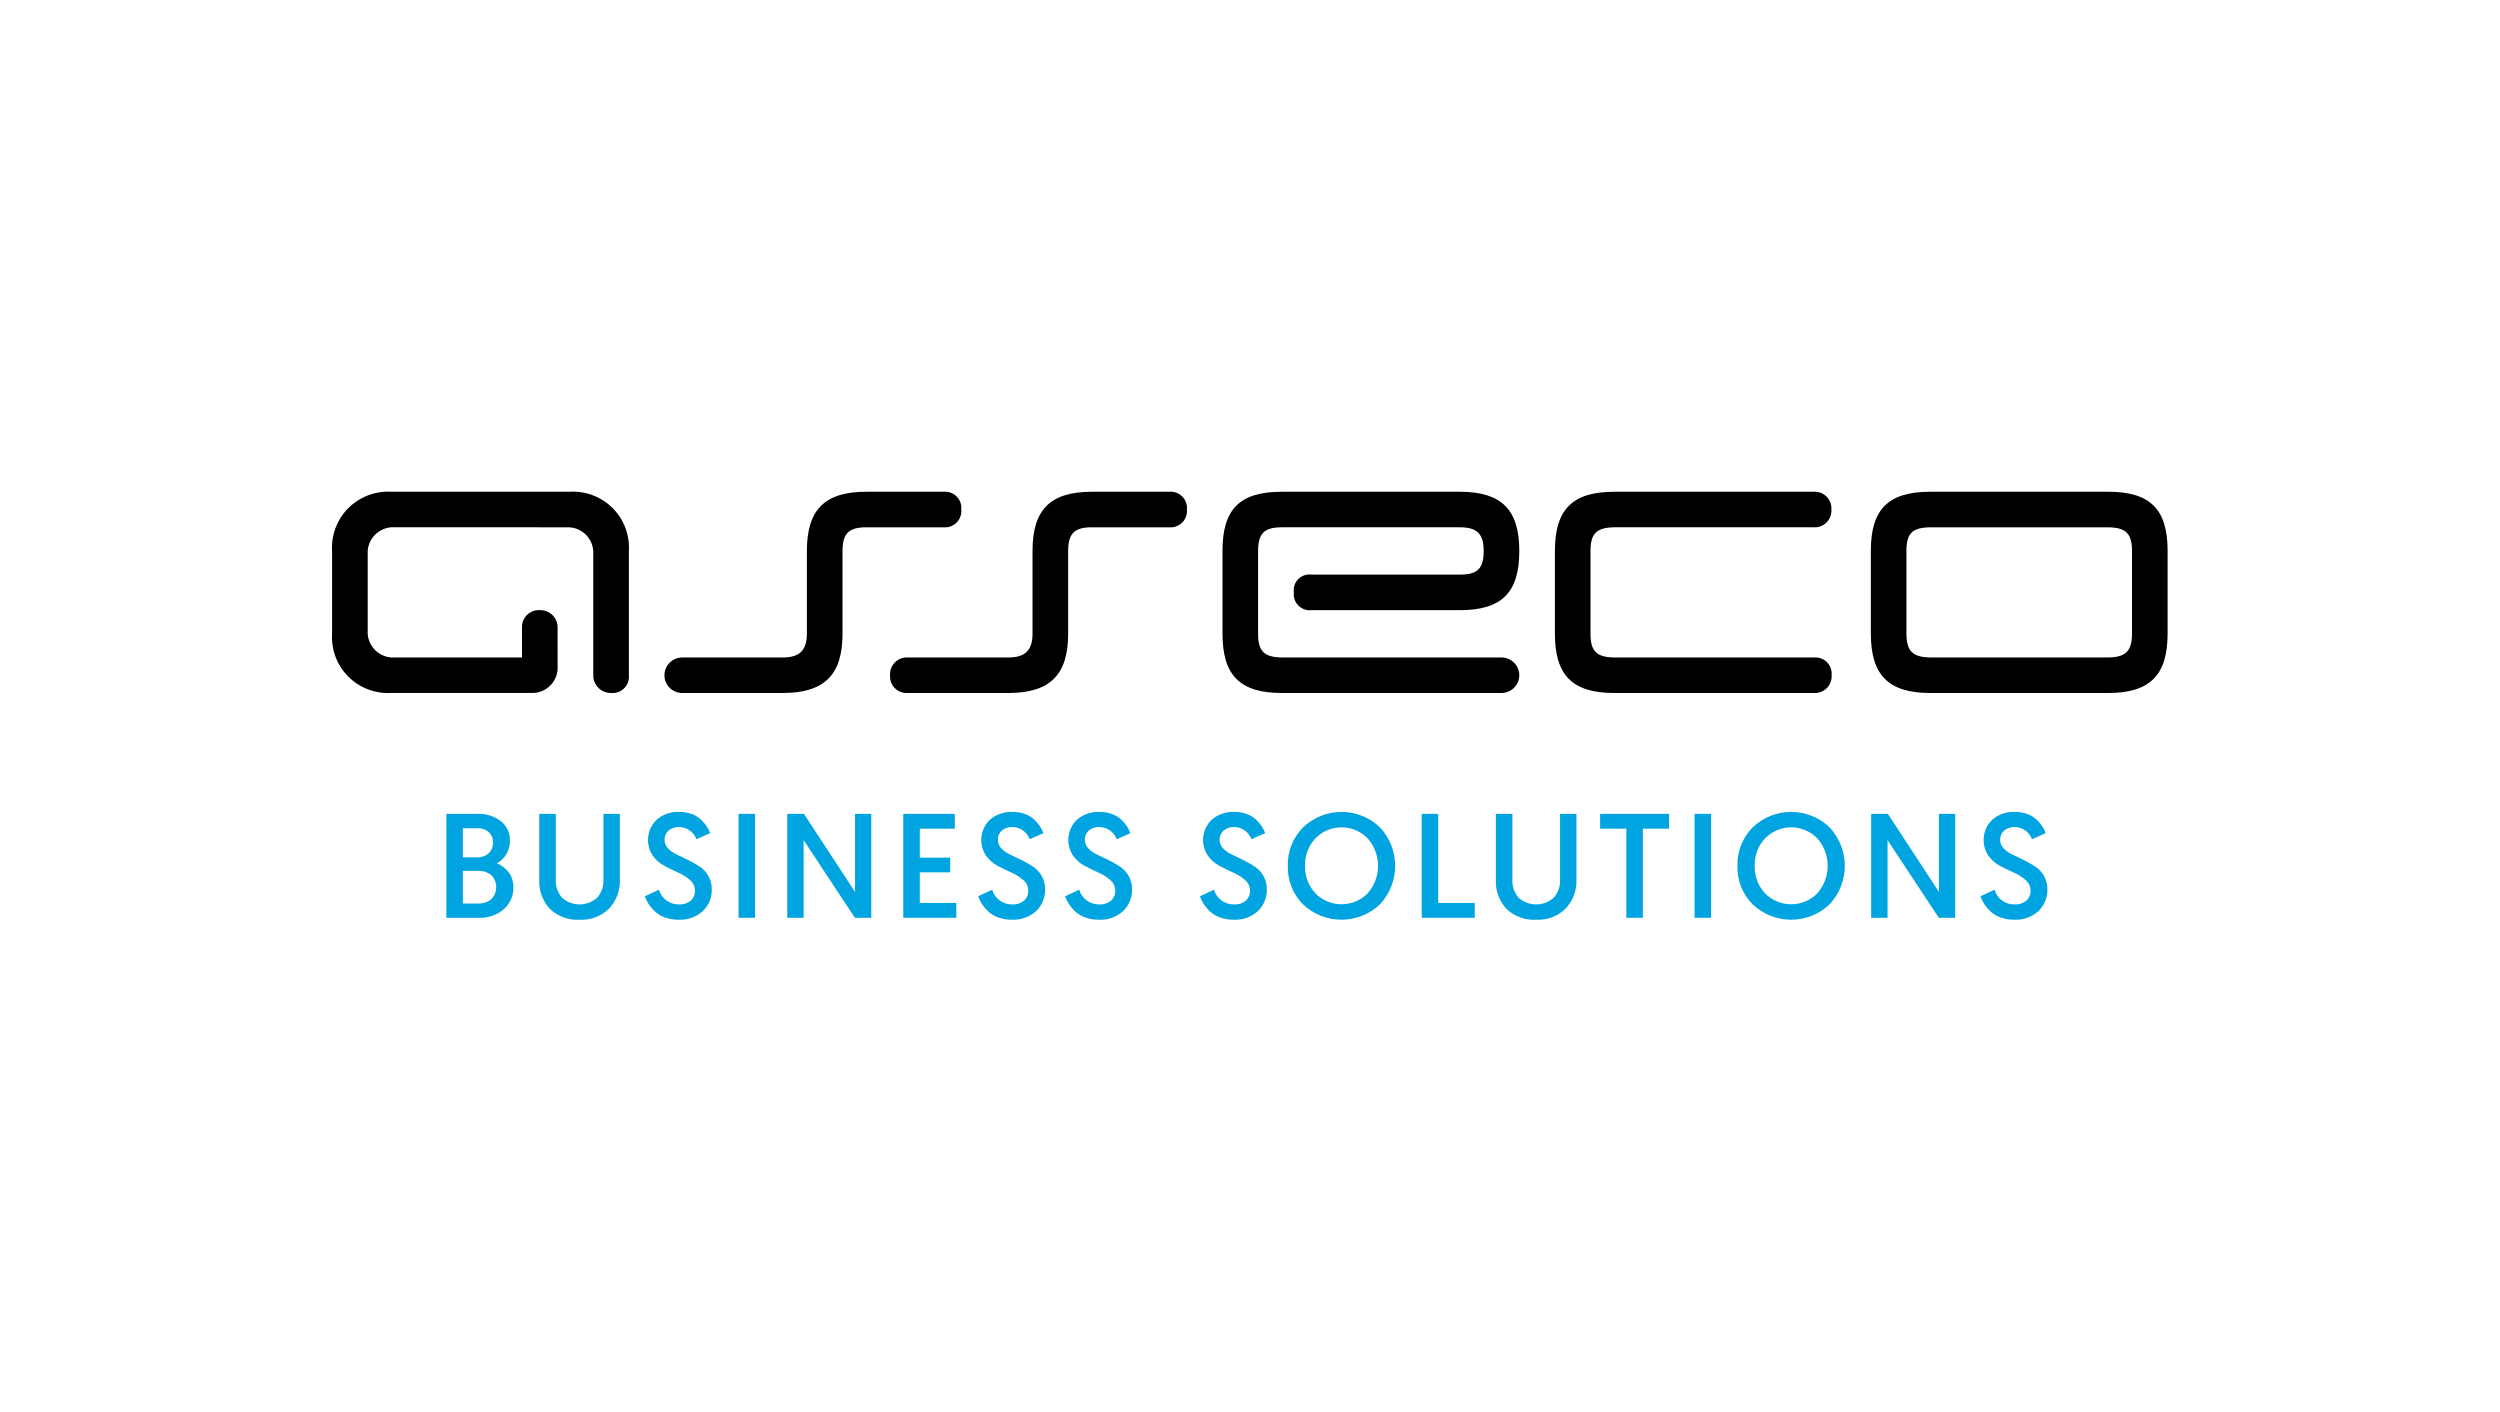
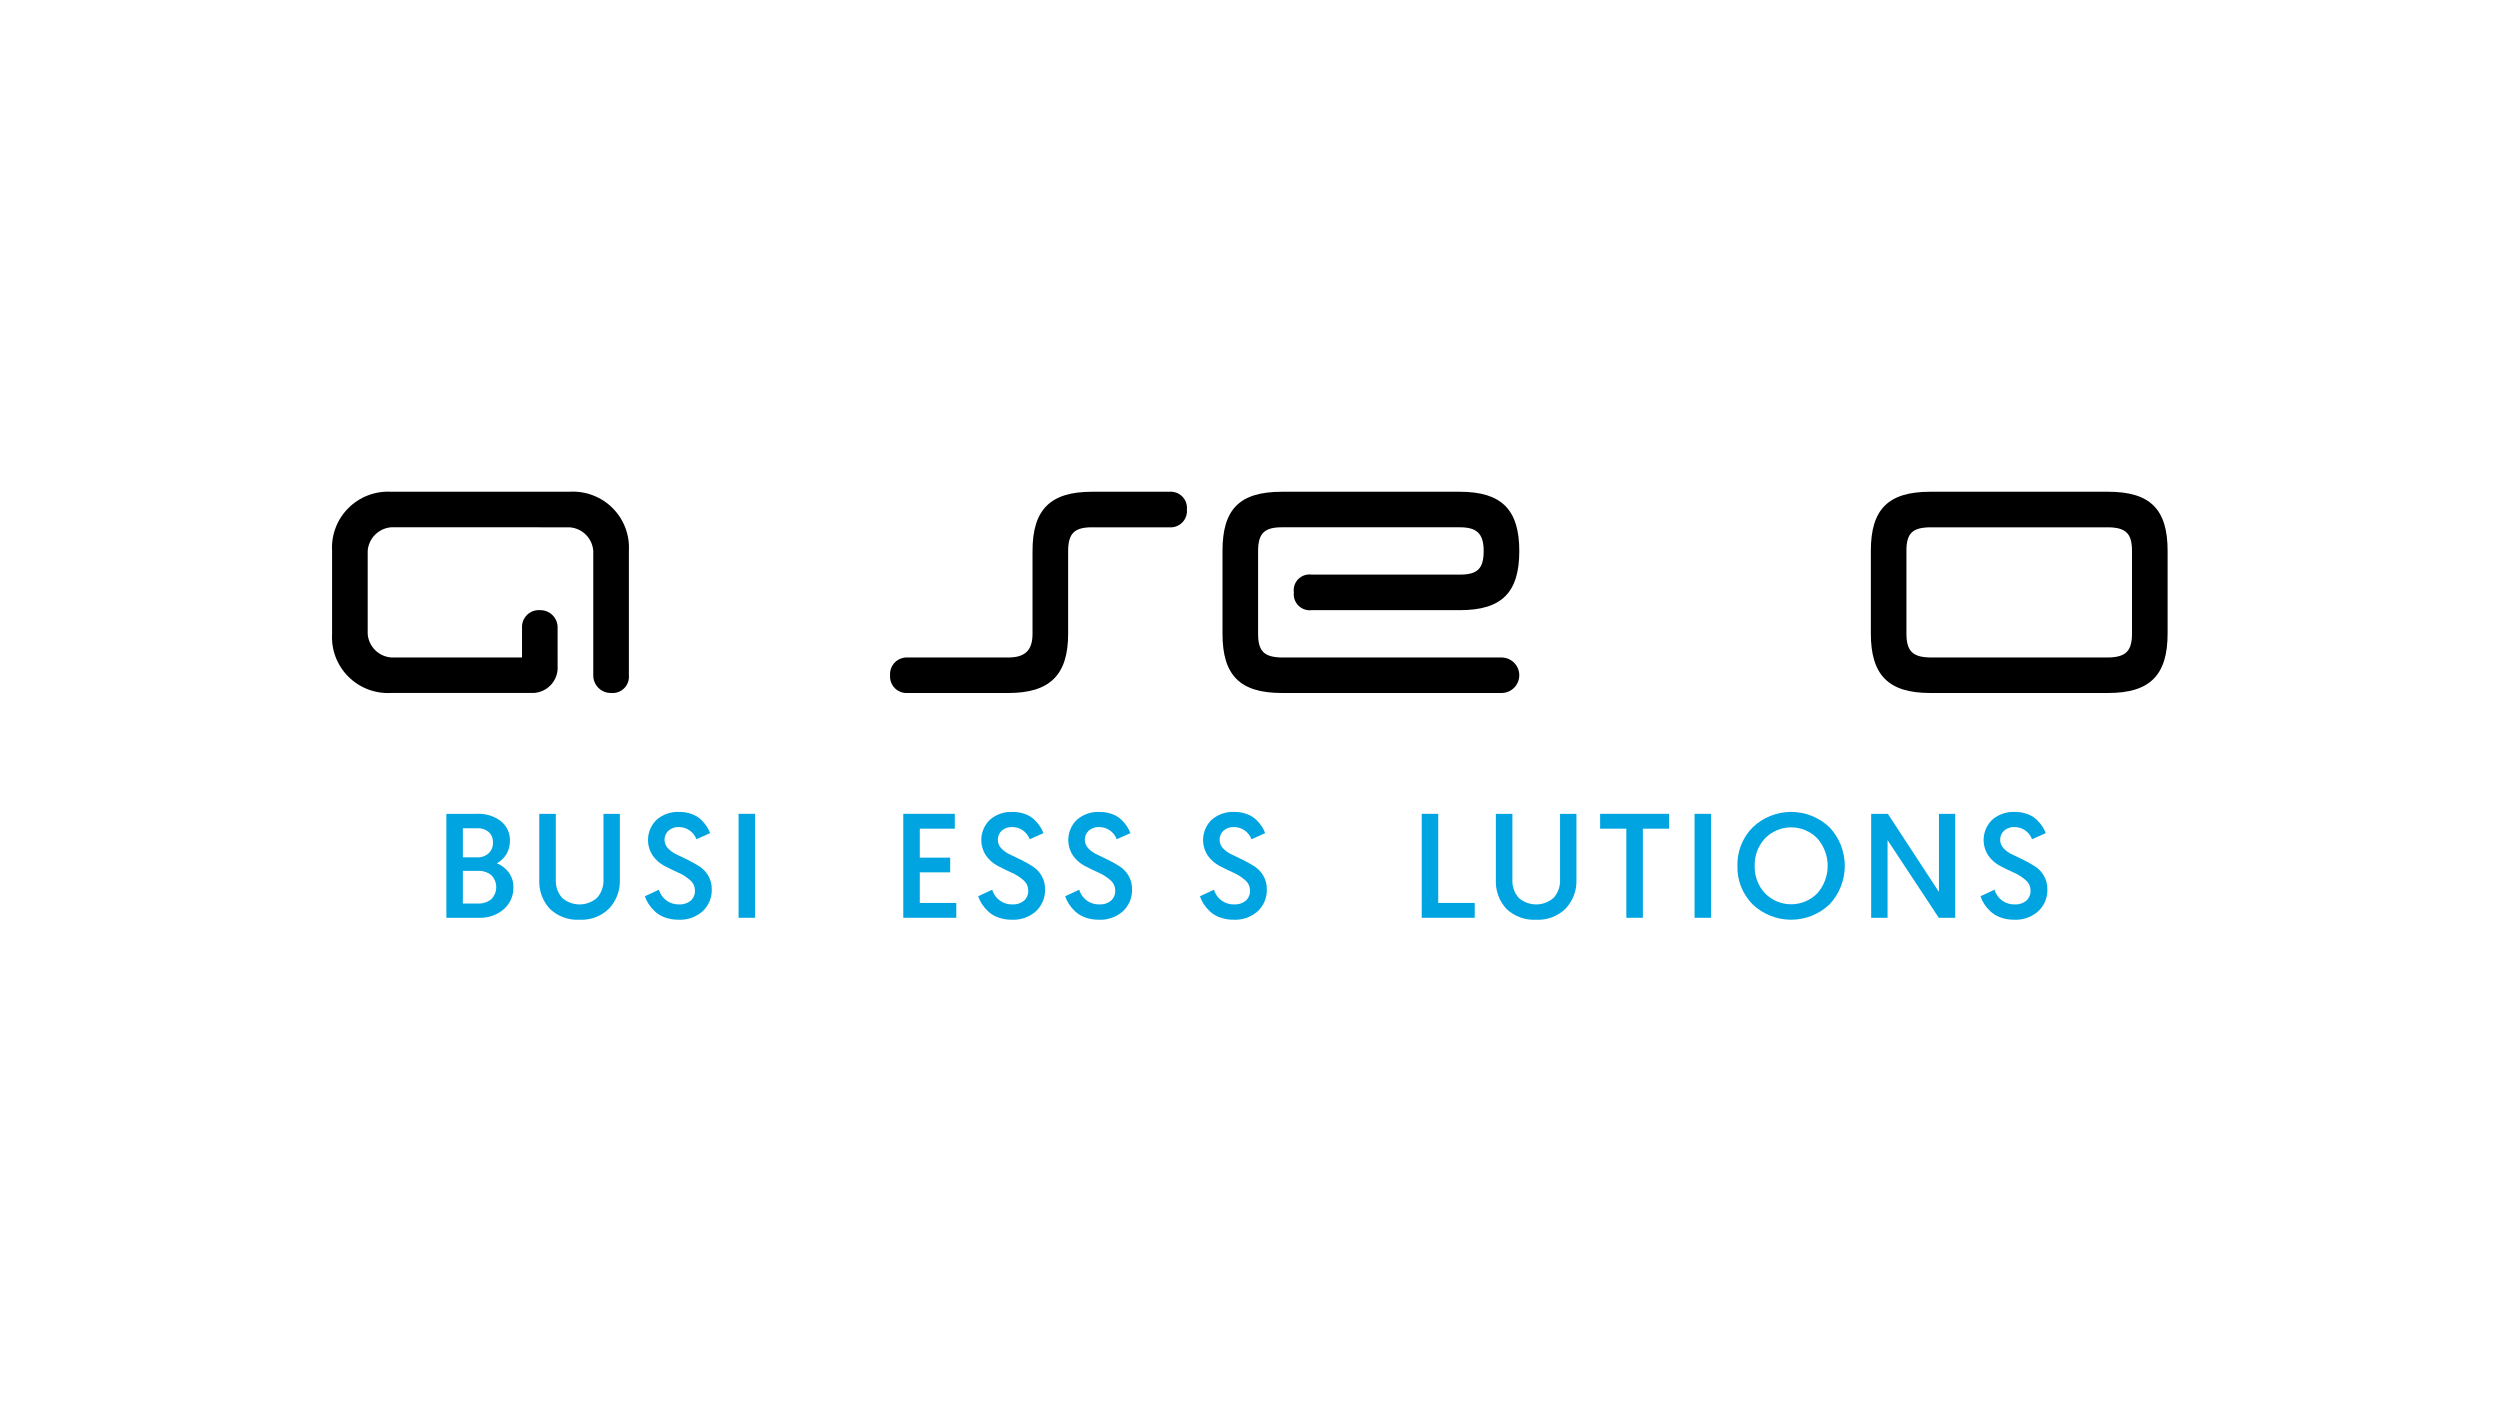
<svg xmlns="http://www.w3.org/2000/svg" width="1770" zoomAndPan="magnify" viewBox="0 0 1327.5 750" height="1000" preserveAspectRatio="xMidYMid meet" version="1.0">
  <defs>
    <clipPath id="ebc7269ab6">
      <path d="M 472 261.055 L 631 261.055 L 631 368 L 472 368 Z M 472 261.055 " clip-rule="nonzero" />
    </clipPath>
    <clipPath id="dcb86c3b32">
      <path d="M 176 261.055 L 334 261.055 L 334 369 L 176 369 Z M 176 261.055 " clip-rule="nonzero" />
    </clipPath>
    <clipPath id="668b6c4d33">
      <path d="M 649 261.055 L 807 261.055 L 807 368 L 649 368 Z M 649 261.055 " clip-rule="nonzero" />
    </clipPath>
    <clipPath id="82a212a281">
-       <path d="M 825 261.055 L 973 261.055 L 973 368 L 825 368 Z M 825 261.055 " clip-rule="nonzero" />
-     </clipPath>
+       </clipPath>
    <clipPath id="dafef7118f">
      <path d="M 993 261.055 L 1151 261.055 L 1151 368 L 993 368 Z M 993 261.055 " clip-rule="nonzero" />
    </clipPath>
    <clipPath id="4cf9bca5e3">
-       <path d="M 352 261.055 L 511 261.055 L 511 368 L 352 368 Z M 352 261.055 " clip-rule="nonzero" />
-     </clipPath>
+       </clipPath>
    <clipPath id="def52e4437">
      <path d="M 286 432 L 330 432 L 330 488.969 L 286 488.969 Z M 286 432 " clip-rule="nonzero" />
    </clipPath>
    <clipPath id="af97bc5dbe">
      <path d="M 342 431 L 378 431 L 378 488.969 L 342 488.969 Z M 342 431 " clip-rule="nonzero" />
    </clipPath>
    <clipPath id="08eece23ba">
      <path d="M 519 431 L 555 431 L 555 488.969 L 519 488.969 Z M 519 431 " clip-rule="nonzero" />
    </clipPath>
    <clipPath id="8e909476a5">
      <path d="M 565 431 L 602 431 L 602 488.969 L 565 488.969 Z M 565 431 " clip-rule="nonzero" />
    </clipPath>
    <clipPath id="363bf1ef27">
      <path d="M 637 431 L 673 431 L 673 488.969 L 637 488.969 Z M 637 431 " clip-rule="nonzero" />
    </clipPath>
    <clipPath id="60dfa9c67e">
-       <path d="M 683 431 L 741 431 L 741 488.969 L 683 488.969 Z M 683 431 " clip-rule="nonzero" />
-     </clipPath>
+       </clipPath>
    <clipPath id="acdb02211c">
      <path d="M 794 432 L 838 432 L 838 488.969 L 794 488.969 Z M 794 432 " clip-rule="nonzero" />
    </clipPath>
    <clipPath id="b5e7d2fe71">
      <path d="M 922 431 L 980 431 L 980 488.969 L 922 488.969 Z M 922 431 " clip-rule="nonzero" />
    </clipPath>
    <clipPath id="7d33acc785">
      <path d="M 1051 431 L 1088 431 L 1088 488.969 L 1051 488.969 Z M 1051 431 " clip-rule="nonzero" />
    </clipPath>
  </defs>
  <g clip-path="url(#ebc7269ab6)">
    <path fill="#000000" d="M 630.246 270.539 C 630.367 269.27 630.207 267.988 629.773 266.789 C 629.34 265.59 628.645 264.5 627.738 263.602 C 626.832 262.699 625.738 262.012 624.535 261.586 C 623.328 261.156 622.043 261 620.77 261.125 L 579.801 261.125 C 557.777 261.125 548.27 270.523 548.27 292.559 L 548.27 336.559 C 548.27 345.246 544.371 349.129 535.414 349.129 L 482.09 349.129 C 480.82 349.043 479.547 349.23 478.355 349.68 C 477.164 350.129 476.082 350.824 475.188 351.727 C 474.289 352.625 473.598 353.711 473.156 354.898 C 472.715 356.09 472.539 357.363 472.633 358.629 C 472.543 359.875 472.723 361.125 473.156 362.297 C 473.594 363.469 474.277 364.535 475.16 365.422 C 476.047 366.309 477.109 366.996 478.285 367.438 C 479.457 367.879 480.711 368.062 481.961 367.98 L 535.414 367.98 C 557.344 367.98 567.184 358.559 567.184 336.559 L 567.184 292.559 C 567.184 283.195 570.578 279.996 579.801 279.996 L 620.77 279.996 C 622.047 280.117 623.332 279.953 624.535 279.52 C 625.742 279.086 626.836 278.395 627.742 277.492 C 628.645 276.59 629.34 275.496 629.773 274.297 C 630.207 273.094 630.367 271.812 630.246 270.539 " fill-opacity="1" fill-rule="evenodd" />
  </g>
  <g clip-path="url(#dcb86c3b32)">
    <path fill="#000000" d="M 302.41 261.105 L 207.852 261.121 C 203.648 260.871 199.438 261.512 195.496 263 C 191.559 264.492 187.98 266.797 185.004 269.77 C 182.023 272.738 179.711 276.309 178.219 280.234 C 176.727 284.16 176.082 288.359 176.336 292.555 L 176.336 336.555 C 176.082 340.746 176.719 344.945 178.215 348.871 C 179.707 352.801 182.02 356.363 185 359.332 C 187.98 362.301 191.559 364.605 195.496 366.09 C 199.438 367.578 203.648 368.211 207.852 367.953 L 283.504 367.953 C 286.77 367.742 289.848 366.355 292.164 364.051 C 294.48 361.746 295.879 358.68 296.094 355.422 L 296.086 333.422 C 296.129 332.191 295.918 330.965 295.473 329.812 C 295.023 328.664 294.348 327.617 293.484 326.738 C 292.621 325.855 291.586 325.156 290.445 324.688 C 289.305 324.215 288.078 323.98 286.84 323.992 C 285.562 323.891 284.277 324.059 283.074 324.496 C 281.871 324.93 280.773 325.617 279.859 326.512 C 278.945 327.406 278.234 328.488 277.773 329.68 C 277.316 330.871 277.117 332.148 277.195 333.422 L 277.195 349.125 L 207.852 349.125 C 204.582 348.906 201.5 347.512 199.184 345.199 C 196.863 342.887 195.465 339.816 195.246 336.555 L 195.246 292.555 C 195.469 289.293 196.871 286.223 199.188 283.914 C 201.504 281.602 204.582 280.203 207.852 279.973 L 302.41 280 C 305.684 280.215 308.762 281.605 311.082 283.914 C 313.402 286.223 314.805 289.293 315.027 292.555 L 315.027 358.562 C 315.012 359.805 315.246 361.039 315.715 362.188 C 316.188 363.34 316.883 364.383 317.766 365.262 C 318.645 366.137 319.695 366.832 320.848 367.297 C 322.004 367.762 323.238 367.996 324.484 367.977 C 325.754 368.094 327.035 367.93 328.234 367.5 C 329.434 367.066 330.52 366.379 331.422 365.48 C 332.324 364.582 333.016 363.496 333.453 362.301 C 333.887 361.105 334.051 359.828 333.934 358.562 L 333.934 292.555 C 334.188 288.359 333.543 284.16 332.051 280.23 C 330.555 276.301 328.242 272.734 325.266 269.762 C 322.285 266.789 318.707 264.48 314.77 262.988 C 310.828 261.496 306.617 260.855 302.41 261.105 Z M 302.41 261.105 " fill-opacity="1" fill-rule="evenodd" />
  </g>
  <g clip-path="url(#668b6c4d33)">
    <path fill="#000000" d="M 649.148 336.559 C 649.148 358.566 658.402 367.98 680.672 367.98 L 797.27 367.98 C 799.77 367.984 802.168 367 803.945 365.246 C 805.719 363.488 806.723 361.105 806.738 358.613 C 806.758 356.121 805.781 353.723 804.027 351.945 C 802.277 350.168 799.891 349.156 797.391 349.129 L 680.672 349.129 C 671.203 348.977 668.047 345.75 668.047 336.559 L 668.047 292.555 C 668.047 283.152 671.477 279.992 680.672 279.992 L 775.223 279.992 C 784.117 279.992 787.828 283.285 787.828 292.555 C 787.828 301.977 784.527 305.117 775.223 305.117 L 696.504 305.117 C 695.219 304.934 693.906 305.051 692.676 305.461 C 691.445 305.871 690.324 306.559 689.406 307.473 C 688.488 308.387 687.797 309.504 687.383 310.73 C 686.973 311.961 686.855 313.266 687.039 314.547 C 686.879 315.824 687.016 317.121 687.438 318.34 C 687.855 319.559 688.547 320.664 689.461 321.574 C 690.371 322.484 691.48 323.176 692.703 323.594 C 693.922 324.016 695.223 324.152 696.504 323.996 L 775.223 323.996 C 797.551 323.996 806.746 314.547 806.746 292.555 C 806.746 270.562 797.254 261.125 775.223 261.125 L 680.672 261.125 C 658.012 261.125 649.148 270.555 649.148 292.555 Z M 649.148 336.559 " fill-opacity="1" fill-rule="evenodd" />
  </g>
  <g clip-path="url(#82a212a281)">
    <path fill="#000000" d="M 825.656 336.559 C 825.656 358.566 834.918 367.98 857.18 367.98 L 963.121 367.98 C 964.387 368.066 965.66 367.879 966.855 367.434 C 968.043 366.988 969.129 366.289 970.023 365.391 C 970.922 364.492 971.613 363.414 972.059 362.223 C 972.5 361.035 972.68 359.762 972.586 358.5 C 972.703 357.242 972.547 355.977 972.113 354.789 C 971.691 353.605 971.008 352.527 970.117 351.633 C 969.223 350.738 968.145 350.051 966.957 349.617 C 965.773 349.184 964.5 349.016 963.242 349.129 L 857.18 349.129 C 847.73 348.977 844.555 345.75 844.555 336.559 L 844.555 292.555 C 844.555 283.371 847.73 280.129 857.18 279.992 L 962.996 279.992 C 964.262 280.086 965.535 279.902 966.723 279.461 C 967.91 279.02 968.996 278.328 969.891 277.434 C 970.785 276.539 971.48 275.465 971.926 274.277 C 972.367 273.094 972.555 271.824 972.461 270.562 C 972.555 269.312 972.375 268.055 971.934 266.875 C 971.504 265.699 970.816 264.625 969.93 263.734 C 969.051 262.84 967.98 262.145 966.809 261.695 C 965.629 261.246 964.371 261.051 963.113 261.125 L 857.18 261.125 C 834.918 261.125 825.656 270.539 825.656 292.555 Z M 825.656 336.559 " fill-opacity="1" fill-rule="evenodd" />
  </g>
  <g clip-path="url(#dafef7118f)">
    <path fill="#000000" d="M 993.418 336.395 C 993.418 358.41 1002.691 367.977 1024.922 367.977 L 1119.477 367.977 C 1141.738 367.977 1151 358.41 1151 336.395 L 1151 292.41 C 1151 270.41 1141.738 261.121 1119.477 261.121 L 1024.922 261.121 C 1002.691 261.121 993.418 270.41 993.418 292.41 Z M 1024.922 349.109 C 1015.473 348.98 1012.316 345.57 1012.316 336.395 L 1012.316 292.41 C 1012.316 283.215 1015.473 280.125 1024.922 280 L 1119.477 280 C 1128.926 280.125 1132.094 283.379 1132.094 292.562 L 1132.094 336.395 C 1132.094 345.57 1128.926 348.98 1119.477 349.125 Z M 1024.922 349.109 " fill-opacity="1" fill-rule="evenodd" />
  </g>
  <g clip-path="url(#4cf9bca5e3)">
    <path fill="#000000" d="M 510.445 270.539 C 510.566 269.27 510.402 267.988 509.969 266.789 C 509.535 265.586 508.84 264.5 507.934 263.598 C 507.027 262.699 505.93 262.008 504.727 261.582 C 503.52 261.156 502.234 261 500.961 261.125 L 459.988 261.125 C 437.965 261.125 428.457 270.523 428.457 292.559 L 428.457 336.559 C 428.457 345.246 424.57 349.129 415.613 349.129 L 361.922 349.129 C 359.477 349.219 357.16 350.254 355.461 352.012 C 353.762 353.77 352.812 356.113 352.812 358.555 C 352.812 360.996 353.762 363.344 355.461 365.102 C 357.16 366.859 359.477 367.891 361.922 367.98 L 415.613 367.98 C 437.523 367.98 447.379 358.559 447.379 336.559 L 447.379 292.559 C 447.379 283.195 450.777 279.996 459.988 279.996 L 500.961 279.996 C 502.234 280.117 503.523 279.957 504.727 279.523 C 505.934 279.09 507.027 278.398 507.934 277.496 C 508.84 276.594 509.535 275.5 509.969 274.297 C 510.402 273.094 510.566 271.812 510.441 270.539 " fill-opacity="1" fill-rule="evenodd" />
  </g>
  <path fill="#00a4e0" d="M 237.02 487.344 L 237.02 432.148 L 253.301 432.148 C 257.879 431.91 262.395 433.305 266.031 436.09 C 267.574 437.344 268.805 438.934 269.629 440.738 C 270.453 442.543 270.848 444.516 270.781 446.496 C 270.812 448.965 270.168 451.391 268.922 453.52 C 267.715 455.594 265.949 457.285 263.828 458.406 C 266.402 459.441 268.633 461.176 270.266 463.414 C 271.844 465.664 272.664 468.355 272.605 471.102 C 272.676 473.32 272.25 475.531 271.352 477.562 C 270.457 479.598 269.113 481.402 267.422 482.852 C 263.871 485.883 259.316 487.484 254.645 487.344 Z M 245.785 455.25 L 253.625 455.25 C 254.695 455.293 255.762 455.121 256.766 454.75 C 257.77 454.379 258.688 453.812 259.469 453.086 C 260.238 452.348 260.84 451.457 261.234 450.473 C 261.629 449.488 261.812 448.43 261.766 447.367 C 261.812 446.344 261.641 445.32 261.258 444.367 C 260.875 443.414 260.293 442.555 259.551 441.848 C 257.891 440.414 255.738 439.68 253.547 439.797 L 245.785 439.797 Z M 245.785 479.773 L 253.781 479.773 C 256.32 479.895 258.82 479.094 260.812 477.527 C 261.664 476.68 262.34 475.676 262.805 474.57 C 263.266 473.465 263.5 472.277 263.5 471.082 C 263.5 469.883 263.266 468.695 262.805 467.59 C 262.34 466.484 261.664 465.48 260.812 464.637 C 258.805 463.094 256.312 462.312 253.781 462.43 L 245.785 462.43 Z M 245.785 479.773 " fill-opacity="1" fill-rule="nonzero" />
  <g clip-path="url(#def52e4437)">
    <path fill="#00a4e0" d="M 307.789 488.371 C 304.898 488.551 302 488.129 299.281 487.141 C 296.562 486.148 294.074 484.609 291.977 482.617 C 290.051 480.531 288.562 478.082 287.594 475.414 C 286.629 472.746 286.207 469.914 286.355 467.082 L 286.355 432.148 L 295.137 432.148 L 295.137 467.004 C 294.941 470.535 296.113 474.008 298.418 476.699 C 300.992 478.992 304.324 480.258 307.781 480.25 C 311.234 480.242 314.562 478.965 317.129 476.66 C 319.445 473.961 320.633 470.473 320.441 466.926 L 320.441 432.148 L 329.145 432.148 L 329.145 467.004 C 329.266 469.828 328.82 472.652 327.836 475.305 C 326.852 477.957 325.348 480.387 323.41 482.453 C 321.363 484.469 318.914 486.035 316.227 487.055 C 313.535 488.074 310.664 488.523 307.789 488.371 Z M 307.789 488.371 " fill-opacity="1" fill-rule="nonzero" />
  </g>
  <g clip-path="url(#af97bc5dbe)">
    <path fill="#00a4e0" d="M 342.434 475.914 L 349.871 472.441 C 350.547 474.758 351.977 476.785 353.938 478.199 C 355.898 479.617 358.277 480.336 360.699 480.25 C 362.891 480.363 365.043 479.66 366.746 478.281 C 367.508 477.598 368.102 476.754 368.496 475.812 C 368.887 474.871 369.062 473.855 369.008 472.836 C 369.004 471.789 368.77 470.758 368.328 469.812 C 367.883 468.863 367.234 468.027 366.434 467.355 C 364.57 465.711 362.461 464.367 360.184 463.375 C 357.73 462.27 355.293 461.086 352.871 459.824 C 350.41 458.535 348.285 456.684 346.668 454.426 C 344.695 451.512 343.812 448.004 344.172 444.508 C 344.531 441.012 346.113 437.754 348.641 435.305 C 351.969 432.41 356.289 430.914 360.699 431.125 C 363.008 431.094 365.301 431.496 367.461 432.309 C 369.305 432.98 370.988 434.027 372.402 435.383 C 373.523 436.465 374.52 437.668 375.367 438.973 C 376.059 440.051 376.629 441.199 377.07 442.398 L 369.793 445.633 C 369.098 443.738 367.84 442.105 366.188 440.949 C 364.531 439.793 362.562 439.172 360.543 439.168 C 358.492 439.051 356.477 439.746 354.934 441.098 C 354.262 441.715 353.73 442.465 353.375 443.301 C 353.02 444.137 352.848 445.043 352.871 445.949 C 352.875 447.645 353.543 449.27 354.73 450.484 C 356.039 451.871 357.609 452.984 359.355 453.754 C 361.203 454.598 363.219 455.57 365.402 456.676 C 367.48 457.711 369.504 458.855 371.461 460.102 C 373.363 461.352 374.945 463.027 376.086 464.992 C 377.352 467.184 377.992 469.676 377.945 472.203 C 378.016 474.371 377.625 476.527 376.797 478.531 C 375.973 480.535 374.73 482.344 373.152 483.832 C 369.641 486.98 365.023 488.613 360.309 488.371 C 357.828 488.406 355.359 487.992 353.027 487.148 C 351.047 486.445 349.23 485.344 347.688 483.918 C 346.43 482.734 345.32 481.41 344.371 479.969 C 343.562 478.703 342.91 477.34 342.434 475.914 Z M 342.434 475.914 " fill-opacity="1" fill-rule="nonzero" />
  </g>
  <path fill="#00a4e0" d="M 392.176 432.148 L 400.945 432.148 L 400.945 487.344 L 392.176 487.344 Z M 392.176 432.148 " fill-opacity="1" fill-rule="nonzero" />
-   <path fill="#00a4e0" d="M 418.031 487.344 L 418.031 432.148 L 426.891 432.148 L 454.023 473.625 L 454.023 432.148 L 462.645 432.148 L 462.645 487.344 L 453.945 487.344 L 426.734 446.105 L 426.734 487.344 Z M 418.031 487.344 " fill-opacity="1" fill-rule="nonzero" />
  <path fill="#00a4e0" d="M 479.641 487.344 L 479.641 432.148 L 507 432.148 L 507 440.031 L 488.41 440.031 L 488.41 455.414 L 504.547 455.414 L 504.547 463.219 L 488.41 463.219 L 488.41 479.465 L 507.793 479.465 L 507.793 487.344 Z M 479.641 487.344 " fill-opacity="1" fill-rule="nonzero" />
  <g clip-path="url(#08eece23ba)">
    <path fill="#00a4e0" d="M 519.418 475.914 L 526.852 472.441 C 527.527 474.758 528.961 476.785 530.922 478.199 C 532.883 479.617 535.262 480.336 537.68 480.25 C 539.871 480.363 542.027 479.66 543.727 478.281 C 544.488 477.598 545.086 476.754 545.477 475.812 C 545.867 474.871 546.043 473.855 545.988 472.836 C 545.984 471.789 545.754 470.758 545.309 469.812 C 544.863 468.863 544.219 468.027 543.414 467.355 C 541.551 465.711 539.445 464.367 537.164 463.375 C 534.715 462.27 532.277 461.086 529.855 459.824 C 527.391 458.535 525.266 456.684 523.648 454.426 C 521.676 451.512 520.793 448.004 521.152 444.508 C 521.512 441.012 523.094 437.754 525.621 435.305 C 528.949 432.41 533.27 430.914 537.68 431.125 C 539.988 431.094 542.285 431.496 544.445 432.309 C 546.289 432.98 547.969 434.027 549.383 435.383 C 550.504 436.465 551.5 437.668 552.352 438.973 C 553.039 440.051 553.609 441.199 554.051 442.398 L 546.773 445.633 C 546.082 443.738 544.82 442.105 543.168 440.949 C 541.516 439.793 539.543 439.172 537.523 439.168 C 535.473 439.051 533.457 439.746 531.914 441.098 C 531.242 441.715 530.715 442.465 530.359 443.301 C 530.004 444.137 529.832 445.043 529.855 445.949 C 529.859 447.645 530.523 449.27 531.711 450.484 C 533.02 451.871 534.594 452.984 536.34 453.754 C 538.184 454.598 540.199 455.57 542.383 456.676 C 544.461 457.711 546.484 458.855 548.441 460.102 C 550.344 461.352 551.93 463.027 553.066 464.992 C 554.332 467.184 554.977 469.676 554.926 472.203 C 554.996 474.371 554.605 476.527 553.781 478.531 C 552.953 480.535 551.711 482.344 550.133 483.832 C 546.621 486.98 542.004 488.613 537.289 488.371 C 534.809 488.406 532.344 487.992 530.012 487.148 C 528.027 486.445 526.211 485.344 524.668 483.918 C 523.414 482.734 522.301 481.41 521.355 479.969 C 520.543 478.703 519.895 477.34 519.418 475.914 Z M 519.418 475.914 " fill-opacity="1" fill-rule="nonzero" />
  </g>
  <g clip-path="url(#8e909476a5)">
    <path fill="#00a4e0" d="M 565.609 475.914 L 573.043 472.441 C 573.719 474.758 575.152 476.785 577.113 478.199 C 579.074 479.617 581.453 480.336 583.871 480.25 C 586.062 480.363 588.219 479.66 589.918 478.281 C 590.68 477.598 591.277 476.754 591.668 475.812 C 592.059 474.871 592.234 473.855 592.18 472.836 C 592.176 471.789 591.945 470.758 591.5 469.812 C 591.055 468.863 590.41 468.027 589.605 467.355 C 587.742 465.711 585.637 464.367 583.355 463.375 C 580.906 462.27 578.469 461.086 576.047 459.824 C 573.582 458.535 571.457 456.684 569.84 454.426 C 567.867 451.512 566.984 448.004 567.344 444.508 C 567.703 441.012 569.285 437.754 571.812 435.305 C 575.141 432.41 579.461 430.914 583.871 431.125 C 586.18 431.094 588.477 431.496 590.637 432.309 C 592.48 432.98 594.16 434.027 595.574 435.383 C 596.695 436.465 597.691 437.668 598.543 438.973 C 599.23 440.051 599.801 441.199 600.242 442.398 L 592.965 445.633 C 592.273 443.738 591.012 442.105 589.359 440.949 C 587.707 439.793 585.734 439.172 583.715 439.168 C 581.664 439.051 579.648 439.746 578.105 441.098 C 577.434 441.715 576.902 442.465 576.551 443.301 C 576.191 444.137 576.023 445.043 576.047 445.949 C 576.051 447.645 576.715 449.27 577.902 450.484 C 579.211 451.871 580.785 452.984 582.531 453.754 C 584.375 454.598 586.391 455.57 588.574 456.676 C 590.652 457.711 592.676 458.855 594.633 460.102 C 596.535 461.352 598.117 463.027 599.258 464.992 C 600.523 467.184 601.168 469.676 601.117 472.203 C 601.188 474.371 600.797 476.527 599.973 478.531 C 599.145 480.535 597.902 482.344 596.324 483.832 C 592.812 486.98 588.195 488.613 583.48 488.371 C 581 488.406 578.535 487.992 576.203 487.148 C 574.219 486.445 572.402 485.344 570.859 483.918 C 569.605 482.734 568.492 481.41 567.547 479.969 C 566.734 478.703 566.086 477.34 565.609 475.914 Z M 565.609 475.914 " fill-opacity="1" fill-rule="nonzero" />
  </g>
  <g clip-path="url(#363bf1ef27)">
    <path fill="#00a4e0" d="M 637.176 475.914 L 644.609 472.441 C 645.285 474.758 646.715 476.785 648.676 478.199 C 650.641 479.617 653.02 480.336 655.438 480.25 C 657.629 480.363 659.785 479.66 661.484 478.281 C 662.246 477.598 662.844 476.754 663.234 475.812 C 663.625 474.871 663.801 473.855 663.746 472.836 C 663.742 471.789 663.512 470.758 663.066 469.812 C 662.621 468.863 661.973 468.027 661.172 467.355 C 659.309 465.711 657.199 464.367 654.922 463.375 C 652.473 462.27 650.035 461.086 647.609 459.824 C 645.148 458.535 643.023 456.684 641.406 454.426 C 639.434 451.512 638.551 448.004 638.91 444.508 C 639.27 441.012 640.852 437.754 643.379 435.305 C 646.707 432.41 651.027 430.914 655.438 431.125 C 657.746 431.094 660.039 431.496 662.203 432.309 C 664.043 432.98 665.727 434.027 667.141 435.383 C 668.262 436.465 669.258 437.668 670.109 438.973 C 670.797 440.051 671.367 441.199 671.809 442.398 L 664.531 445.633 C 663.836 443.738 662.578 442.105 660.926 440.949 C 659.27 439.793 657.301 439.172 655.281 439.168 C 653.23 439.051 651.215 439.746 649.672 441.098 C 649 441.715 648.469 442.465 648.113 443.301 C 647.758 444.137 647.586 445.043 647.609 445.949 C 647.613 447.645 648.281 449.27 649.469 450.484 C 650.777 451.871 652.352 452.984 654.094 453.754 C 655.941 454.598 657.957 455.57 660.141 456.676 C 662.219 457.711 664.242 458.855 666.199 460.102 C 668.102 461.352 669.684 463.027 670.824 464.992 C 672.09 467.184 672.73 469.676 672.684 472.203 C 672.754 474.371 672.363 476.527 671.539 478.531 C 670.711 480.535 669.469 482.344 667.891 483.832 C 664.379 486.98 659.762 488.613 655.047 488.371 C 652.566 488.406 650.098 487.992 647.766 487.148 C 645.785 486.445 643.969 485.344 642.426 483.918 C 641.172 482.734 640.059 481.41 639.113 479.969 C 638.301 478.703 637.648 477.34 637.176 475.914 Z M 637.176 475.914 " fill-opacity="1" fill-rule="nonzero" />
  </g>
  <g clip-path="url(#60dfa9c67e)">
    <path fill="#00a4e0" d="M 683.824 459.746 C 683.723 455.973 684.387 452.215 685.781 448.707 C 687.172 445.195 689.266 442.004 691.93 439.324 C 697.422 434.055 704.746 431.117 712.363 431.125 C 719.984 431.129 727.301 434.086 732.781 439.363 C 737.961 444.902 740.844 452.195 740.844 459.766 C 740.844 467.34 737.961 474.633 732.781 480.172 C 727.281 485.426 719.961 488.363 712.344 488.371 C 704.723 488.379 697.398 485.457 691.887 480.211 C 689.227 477.52 687.141 474.316 685.754 470.801 C 684.371 467.281 683.711 463.523 683.824 459.746 Z M 692.996 459.746 C 692.816 465.152 694.793 470.414 698.492 474.371 C 700.301 476.207 702.461 477.668 704.84 478.664 C 707.219 479.66 709.777 480.172 712.355 480.172 C 714.938 480.172 717.492 479.66 719.875 478.664 C 722.254 477.668 724.41 476.207 726.219 474.371 C 729.785 470.336 731.75 465.141 731.75 459.766 C 731.75 454.387 729.785 449.191 726.219 445.156 C 724.418 443.312 722.262 441.844 719.879 440.84 C 717.5 439.84 714.941 439.324 712.355 439.324 C 709.773 439.324 707.215 439.84 704.832 440.84 C 702.453 441.844 700.297 443.312 698.492 445.156 C 694.805 449.109 692.832 454.352 692.996 459.746 Z M 692.996 459.746 " fill-opacity="1" fill-rule="nonzero" />
  </g>
  <path fill="#00a4e0" d="M 754.93 487.344 L 754.93 432.148 L 763.699 432.148 L 763.699 479.465 L 783.082 479.465 L 783.082 487.344 Z M 754.93 487.344 " fill-opacity="1" fill-rule="nonzero" />
  <g clip-path="url(#acdb02211c)">
    <path fill="#00a4e0" d="M 815.734 488.371 C 812.844 488.551 809.949 488.129 807.227 487.141 C 804.508 486.148 802.02 484.609 799.926 482.617 C 797.996 480.531 796.508 478.082 795.543 475.414 C 794.578 472.746 794.156 469.914 794.301 467.082 L 794.301 432.148 L 803.082 432.148 L 803.082 467.004 C 802.887 470.535 804.062 474.008 806.363 476.699 C 808.938 478.992 812.273 480.258 815.727 480.25 C 819.18 480.242 822.508 478.965 825.074 476.66 C 827.395 473.961 828.582 470.473 828.391 466.926 L 828.391 432.148 L 837.09 432.148 L 837.09 467.004 C 837.211 469.828 836.766 472.652 835.781 475.305 C 834.797 477.957 833.293 480.387 831.355 482.453 C 829.309 484.469 826.859 486.035 824.172 487.055 C 821.48 488.074 818.609 488.523 815.734 488.371 Z M 815.734 488.371 " fill-opacity="1" fill-rule="nonzero" />
  </g>
  <path fill="#00a4e0" d="M 863.582 487.344 L 863.582 440.031 L 849.664 440.031 L 849.664 432.148 L 886.281 432.148 L 886.281 440.031 L 872.363 440.031 L 872.363 487.344 Z M 863.582 487.344 " fill-opacity="1" fill-rule="nonzero" />
  <path fill="#00a4e0" d="M 899.809 432.148 L 908.578 432.148 L 908.578 487.344 L 899.809 487.344 Z M 899.809 432.148 " fill-opacity="1" fill-rule="nonzero" />
  <g clip-path="url(#b5e7d2fe71)">
    <path fill="#00a4e0" d="M 922.574 459.746 C 922.469 455.973 923.137 452.215 924.531 448.707 C 925.922 445.195 928.016 442.004 930.68 439.324 C 936.172 434.055 943.496 431.117 951.113 431.125 C 958.734 431.129 966.055 434.086 971.535 439.363 C 976.715 444.902 979.59 452.195 979.59 459.766 C 979.59 467.34 976.715 474.633 971.535 480.172 C 966.031 485.426 958.711 488.363 951.09 488.371 C 943.473 488.379 936.148 485.457 930.637 480.211 C 927.977 477.52 925.891 474.316 924.504 470.801 C 923.121 467.281 922.461 463.523 922.574 459.746 Z M 931.746 459.746 C 931.566 465.152 933.543 470.414 937.242 474.371 C 939.051 476.207 941.207 477.668 943.59 478.664 C 945.969 479.66 948.527 480.172 951.105 480.172 C 953.688 480.172 956.242 479.66 958.625 478.664 C 961.004 477.668 963.16 476.207 964.969 474.371 C 968.531 470.336 970.504 465.141 970.504 459.766 C 970.504 454.387 968.531 449.191 964.969 445.156 C 963.168 443.312 961.012 441.844 958.629 440.84 C 956.25 439.84 953.691 439.324 951.105 439.324 C 948.523 439.324 945.965 439.84 943.582 440.84 C 941.203 441.844 939.047 443.312 937.242 445.156 C 933.555 449.109 931.582 454.352 931.746 459.746 Z M 931.746 459.746 " fill-opacity="1" fill-rule="nonzero" />
  </g>
  <path fill="#00a4e0" d="M 993.59 487.344 L 993.59 432.148 L 1002.449 432.148 L 1029.586 473.625 L 1029.586 432.148 L 1038.207 432.148 L 1038.207 487.344 L 1029.504 487.344 L 1002.293 446.105 L 1002.293 487.344 Z M 993.59 487.344 " fill-opacity="1" fill-rule="nonzero" />
  <g clip-path="url(#7d33acc785)">
    <path fill="#00a4e0" d="M 1051.641 475.914 L 1059.078 472.441 C 1059.754 474.758 1061.184 476.785 1063.141 478.199 C 1065.105 479.617 1067.488 480.336 1069.902 480.25 C 1072.094 480.363 1074.25 479.66 1075.953 478.281 C 1076.707 477.598 1077.305 476.754 1077.699 475.812 C 1078.094 474.871 1078.266 473.855 1078.211 472.836 C 1078.211 471.789 1077.973 470.758 1077.535 469.812 C 1077.086 468.863 1076.441 468.027 1075.641 467.355 C 1073.777 465.711 1071.672 464.367 1069.391 463.375 C 1066.938 462.27 1064.5 461.086 1062.082 459.824 C 1059.613 458.535 1057.488 456.684 1055.879 454.426 C 1053.898 451.512 1053.016 448.004 1053.379 444.508 C 1053.738 441.012 1055.32 437.754 1057.844 435.305 C 1061.176 432.41 1065.492 430.914 1069.902 431.125 C 1072.211 431.094 1074.508 431.496 1076.668 432.309 C 1078.508 432.98 1080.191 434.027 1081.605 435.383 C 1082.73 436.465 1083.719 437.668 1084.578 438.973 C 1085.262 440.051 1085.836 441.199 1086.273 442.398 L 1078.996 445.633 C 1078.305 443.738 1077.047 442.105 1075.395 440.949 C 1073.738 439.793 1071.773 439.172 1069.754 439.168 C 1067.699 439.051 1065.68 439.746 1064.141 441.098 C 1063.465 441.715 1062.938 442.465 1062.582 443.301 C 1062.23 444.137 1062.055 445.043 1062.082 445.949 C 1062.082 447.645 1062.75 449.27 1063.934 450.484 C 1065.238 451.871 1066.82 452.984 1068.566 453.754 C 1070.414 454.598 1072.426 455.57 1074.609 456.676 C 1076.684 457.711 1078.707 458.855 1080.664 460.102 C 1082.566 461.352 1084.152 463.027 1085.293 464.992 C 1086.559 467.184 1087.203 469.676 1087.148 472.203 C 1087.219 474.371 1086.832 476.527 1086.008 478.531 C 1085.176 480.535 1083.934 482.344 1082.359 483.832 C 1078.848 486.98 1074.227 488.613 1069.516 488.371 C 1067.031 488.406 1064.562 487.992 1062.238 487.148 C 1060.258 486.445 1058.434 485.344 1056.891 483.918 C 1055.633 482.734 1054.527 481.41 1053.574 479.969 C 1052.766 478.703 1052.121 477.34 1051.641 475.914 Z M 1051.641 475.914 " fill-opacity="1" fill-rule="nonzero" />
  </g>
</svg>